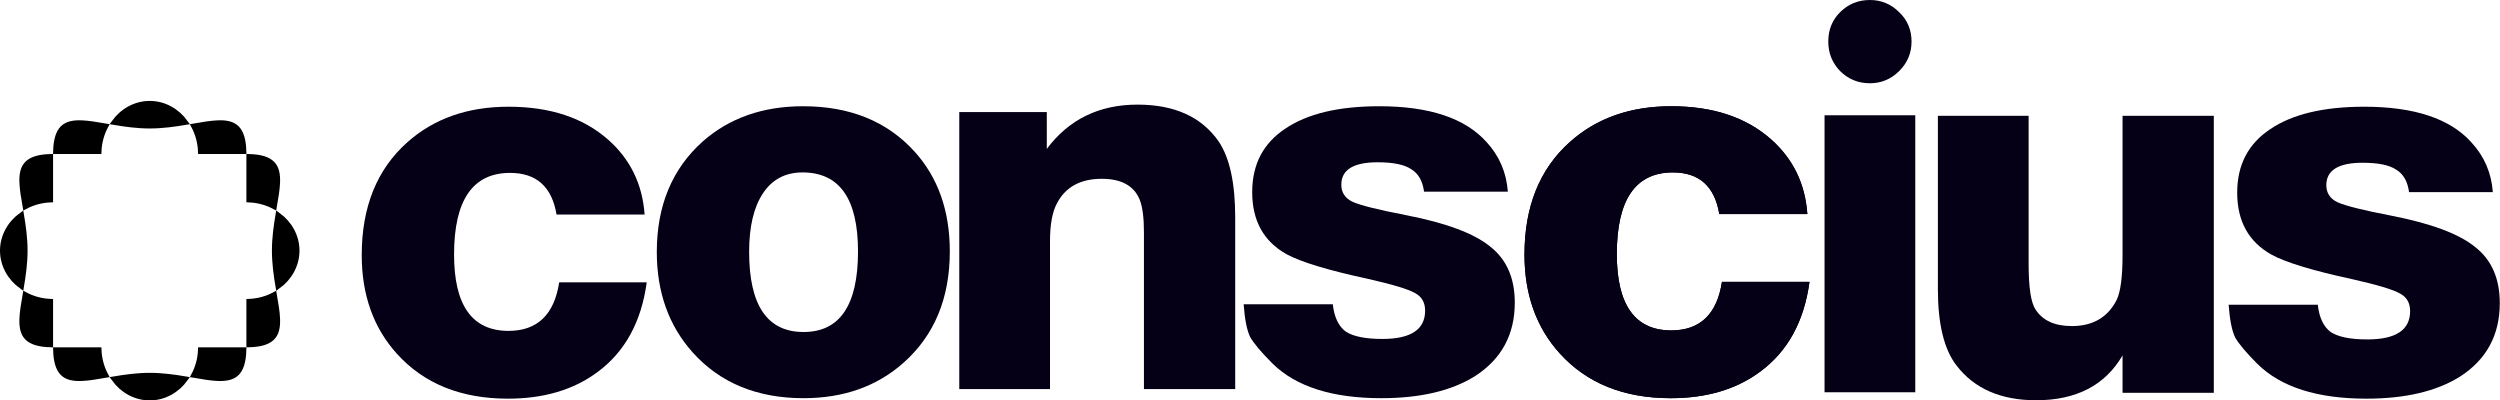
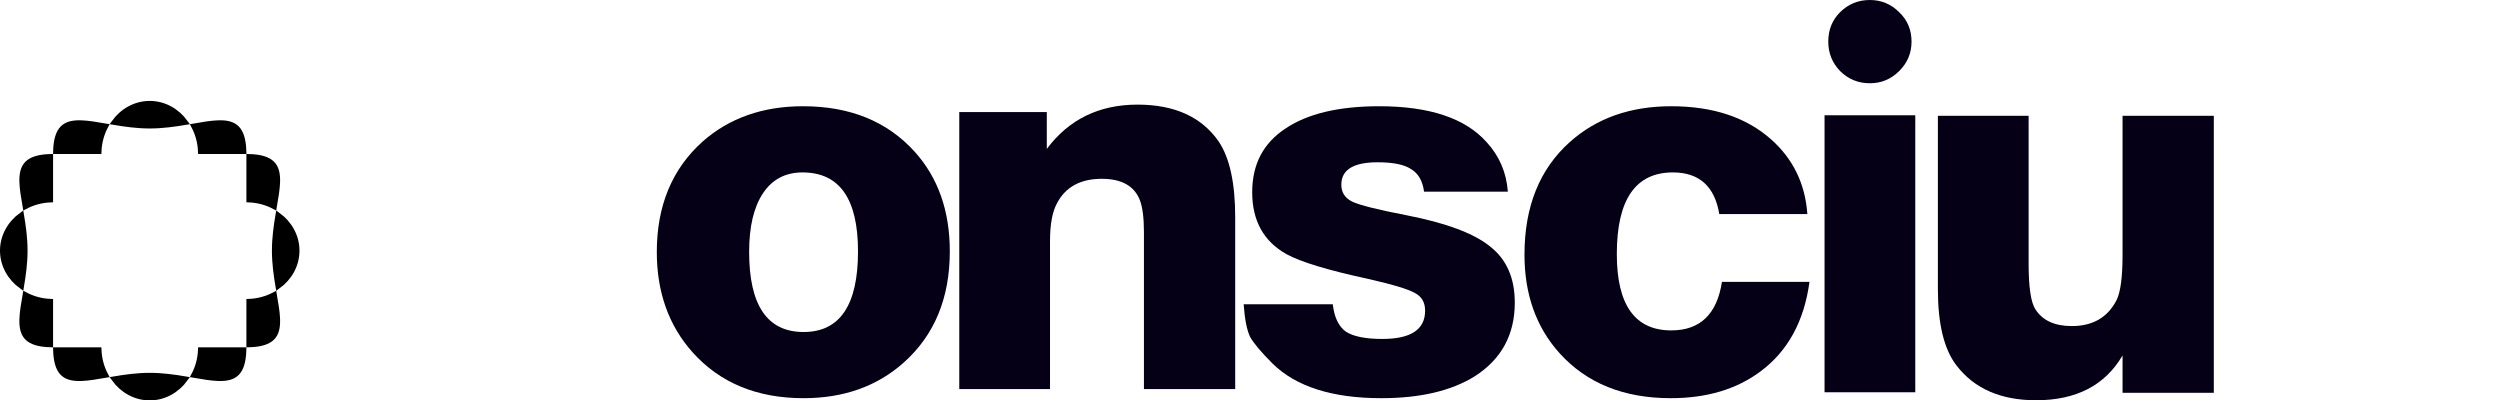
<svg xmlns="http://www.w3.org/2000/svg" width="3815" height="611" viewBox="0 0 3815 611" fill="none">
  <path d="M38.329 315.536C49.877 309.374 63.14 305.641 77.25 305.077L77.25 238.797C58.609 239.262 47.805 243.242 41.631 249.273C35.133 255.621 32.92 265.077 33.359 278.075C33.724 288.874 35.877 301.4 38.329 315.536ZM32.819 437.222C35.679 420.183 38.303 401.753 38.303 382.5C38.303 363.247 35.679 344.818 32.819 327.779C15.051 340.66 3.75 360.479 3.75 382.5C3.75 404.521 15.05 424.341 32.819 437.222ZM77.25 459.924C63.14 459.36 49.877 455.627 38.329 449.465C35.877 463.601 33.724 476.127 33.359 486.925C32.92 499.923 35.133 509.379 41.631 515.727C47.805 521.758 58.609 525.739 77.25 526.204L77.25 459.924Z" fill="black" stroke="black" stroke-width="7.5" />
  <path d="M295.464 192.329C301.626 203.877 305.359 217.14 305.923 231.25L372.203 231.25C371.738 212.609 367.758 201.805 361.727 195.631C355.379 189.133 345.923 186.92 332.925 187.359C322.126 187.724 309.6 189.877 295.464 192.329ZM173.778 186.819C190.817 189.679 209.247 192.303 228.5 192.303C247.753 192.303 266.182 189.679 283.221 186.819C270.34 169.051 250.521 157.75 228.5 157.75C206.479 157.75 186.659 169.05 173.778 186.819ZM151.076 231.25C151.64 217.14 155.373 203.877 161.535 192.329C147.399 189.877 134.873 187.724 124.075 187.359C111.077 186.92 101.621 189.133 95.273 195.631C89.242 201.805 85.261 212.609 84.796 231.25L151.076 231.25Z" fill="black" stroke="black" stroke-width="7.5" />
  <path d="M418.671 449.464C407.123 455.626 393.86 459.359 379.75 459.923L379.75 526.203C398.391 525.738 409.195 521.758 415.369 515.727C421.867 509.379 424.079 499.923 423.641 486.925C423.276 476.126 421.123 463.6 418.671 449.464ZM424.181 327.778C421.321 344.817 418.697 363.247 418.697 382.5C418.697 401.753 421.321 420.182 424.181 437.221C441.949 424.34 453.25 404.521 453.25 382.5C453.25 360.479 441.95 340.659 424.181 327.778ZM379.75 305.076C393.86 305.64 407.123 309.373 418.671 315.535C421.123 301.399 423.276 288.873 423.641 278.075C424.08 265.077 421.867 255.621 415.369 249.273C409.195 243.242 398.391 239.261 379.75 238.796L379.75 305.076Z" fill="black" stroke="black" stroke-width="7.5" />
  <path d="M161.536 572.671C155.374 561.123 151.641 547.86 151.077 533.75L84.797 533.75C85.262 552.391 89.242 563.195 95.273 569.369C101.621 575.867 111.077 578.079 124.075 577.641C134.874 577.276 147.4 575.123 161.536 572.671ZM283.222 578.181C266.183 575.321 247.753 572.697 228.5 572.697C209.247 572.697 190.818 575.321 173.779 578.181C186.66 595.949 206.479 607.25 228.5 607.25C250.521 607.25 270.341 595.95 283.222 578.181ZM305.924 533.75C305.36 547.86 301.627 561.123 295.465 572.671C309.601 575.123 322.127 577.276 332.925 577.641C345.923 578.08 355.379 575.867 361.727 569.369C367.758 563.195 371.739 552.391 372.204 533.75L305.924 533.75Z" fill="black" stroke="black" stroke-width="7.5" />
  <path d="M1226.25 607.629C1155.12 607.629 1098.65 584.282 1056.84 537.587C1020.47 496.865 1002.28 445.826 1002.28 384.471C1002.28 313.885 1025.62 257.689 1072.32 215.88C1113.04 180.045 1164.08 162.127 1225.43 162.127C1297.11 162.127 1353.85 185.203 1395.65 231.355C1431.49 270.991 1449.41 321.758 1449.41 383.656C1449.41 454.785 1426.06 511.253 1379.36 553.061C1338.64 589.44 1287.6 607.629 1226.25 607.629ZM1224.62 263.118C1198.56 263.118 1178.47 273.706 1164.35 294.882C1150.23 316.057 1143.18 345.92 1143.18 384.471C1143.18 465.915 1170.87 506.638 1226.25 506.638C1281.63 506.638 1309.32 465.644 1309.32 383.656C1309.32 303.298 1281.09 263.118 1224.62 263.118Z" fill="#050015" />
  <path d="M1597.42 171.053V227.25C1631.08 182.184 1677.23 159.651 1735.87 159.651C1792.34 159.651 1833.61 178.383 1859.67 215.848C1876.5 240.824 1884.92 279.375 1884.92 331.499V593.751H1745.65V354.304C1745.65 332.042 1743.48 315.482 1739.13 304.623C1730.45 283.447 1711.17 272.859 1681.31 272.859C1648.73 272.859 1625.92 285.347 1612.89 310.324C1605.83 323.355 1602.31 342.63 1602.31 368.149V593.751H1463.85V171.053H1597.42Z" fill="#050015" />
  <path d="M2300.97 292.438H2173.1C2170.93 276.149 2164.41 264.747 2153.55 258.231C2143.24 251.173 2126.13 247.643 2102.24 247.643C2065.32 247.643 2046.86 259.046 2046.86 281.85C2046.86 293.795 2052.56 302.483 2063.96 307.912C2075.91 313.342 2103.06 320.129 2145.41 328.274C2206.76 340.219 2249.66 356.236 2274.09 376.326C2299.07 395.873 2311.56 424.378 2311.56 461.843C2311.56 510.71 2291.19 548.174 2250.47 574.236C2214.64 596.498 2167.13 607.629 2107.94 607.629C2033.01 607.629 1977.63 589.982 1941.8 554.69C1924.42 537.315 1913.02 523.741 1907.59 513.967C1902.7 503.651 1899.45 487.091 1897.82 464.286H2033.83C2036 483.833 2042.52 497.679 2053.38 505.823C2064.78 513.425 2083.51 517.225 2109.57 517.225C2153.01 517.225 2174.73 502.837 2174.73 474.06C2174.73 461.571 2169.57 452.612 2159.25 447.183C2148.94 441.21 2124.5 433.88 2085.95 425.193C2025.68 412.162 1984.69 399.673 1962.97 387.728C1928.22 368.181 1910.85 336.689 1910.85 293.252C1910.85 250.901 1927.68 218.595 1961.34 196.333C1995.01 173.529 2042.79 162.126 2104.69 162.126C2181.24 162.126 2235.81 180.316 2268.39 216.694C2287.94 237.87 2298.8 263.118 2300.97 292.438Z" fill="#050015" />
  <path d="M2761.28 430.079C2753.13 490.348 2728.16 535.957 2686.35 566.906C2649.97 594.055 2604.36 607.629 2549.52 607.629C2477.85 607.629 2421.38 584.824 2380.12 539.215C2344.28 499.579 2326.36 449.355 2326.36 388.543C2326.36 315.242 2349.44 257.96 2395.59 216.694C2436.31 180.316 2487.89 162.126 2550.34 162.126C2613.86 162.126 2664.63 178.958 2702.64 212.622C2736.3 242.485 2754.76 280.493 2758.02 326.645H2623.64C2616.58 284.293 2592.96 263.118 2552.78 263.118C2495.77 263.118 2467.26 304.655 2467.26 387.728C2467.26 465.372 2494.95 504.194 2550.34 504.194C2594.32 504.194 2620.11 479.489 2627.71 430.079H2761.28Z" fill="#050015" />
  <path d="M2922.71 175.92V387.269V598.618H2784.25V175.92H2922.71ZM2853.48 0C2870.85 0 2885.79 6.244 2898.27 18.732C2910.76 30.677 2917.01 45.609 2917.01 63.527C2917.01 80.902 2910.76 95.833 2898.27 108.321C2885.79 120.81 2870.85 127.054 2853.48 127.054C2835.56 127.054 2820.36 120.81 2807.87 108.321C2795.92 95.833 2789.95 80.902 2789.95 63.527C2789.95 45.609 2795.92 30.677 2807.87 18.732C2820.36 6.244 2835.56 0 2853.48 0Z" fill="#050015" />
  <path d="M3378.28 176.683V599.381H3239.01V542.37C3212.4 587.979 3168.42 610.783 3107.07 610.783C3053.32 610.783 3012.86 593.137 2985.72 557.844C2966.71 533.411 2957.21 494.589 2957.21 441.378V176.683H3095.67V402.285C3095.67 438.663 3099.2 462.011 3106.25 472.327C3117.11 489.159 3135.57 497.575 3161.64 497.575C3193.67 497.575 3216.48 484.272 3230.05 457.667C3236.02 445.179 3239.01 422.374 3239.01 389.254V176.683H3378.28Z" fill="#050015" />
-   <path d="M3804.07 293.162H3676.21C3674.03 276.873 3667.52 265.471 3656.66 258.955C3646.34 251.896 3629.24 248.367 3605.35 248.367C3568.43 248.367 3549.97 259.769 3549.97 282.574C3549.97 294.519 3555.67 303.207 3567.07 308.636C3579.01 314.066 3606.16 320.853 3648.51 328.997C3709.87 340.943 3752.76 356.96 3777.2 377.05C3802.17 396.596 3814.66 425.102 3814.66 462.567C3814.66 511.433 3794.3 548.898 3753.58 574.96C3717.74 597.222 3670.23 608.353 3611.05 608.353C3536.12 608.353 3480.74 590.706 3444.9 555.414C3427.53 538.039 3416.13 524.465 3410.7 514.691C3405.81 504.375 3402.55 487.815 3400.92 465.01H3536.94C3539.11 484.557 3545.62 498.402 3556.48 506.547C3567.88 514.148 3586.62 517.949 3612.68 517.949C3656.12 517.949 3677.83 503.56 3677.83 474.783C3677.83 462.295 3672.68 453.336 3662.36 447.907C3652.04 441.934 3627.61 434.604 3589.06 425.917C3528.79 412.885 3487.8 400.397 3466.08 388.452C3431.33 368.905 3413.95 337.413 3413.95 293.976C3413.95 251.625 3430.79 219.319 3464.45 197.057C3498.11 174.252 3545.89 162.85 3607.79 162.85C3684.35 162.85 3738.92 181.04 3771.5 217.418C3791.04 238.594 3801.9 263.842 3804.07 293.162Z" fill="#050015" />
-   <path d="M2761.28 430.079C2753.13 490.348 2728.16 535.957 2686.35 566.906C2649.97 594.055 2604.36 607.629 2549.52 607.629C2477.85 607.629 2421.38 584.824 2380.12 539.215C2344.28 499.579 2326.36 449.355 2326.36 388.543C2326.36 315.242 2349.44 257.96 2395.59 216.694C2436.31 180.316 2487.89 162.126 2550.34 162.126C2613.86 162.126 2664.63 178.958 2702.64 212.622C2736.3 242.485 2754.76 280.493 2758.02 326.645H2623.64C2616.58 284.293 2592.96 263.118 2552.78 263.118C2495.77 263.118 2467.26 304.655 2467.26 387.728C2467.26 465.372 2494.95 504.194 2550.34 504.194C2594.32 504.194 2620.11 479.489 2627.71 430.079H2761.28Z" fill="#050015" />
-   <path d="M986.914 430.803C978.77 491.072 953.793 536.681 911.985 567.63C875.607 594.778 829.998 608.353 775.158 608.353C703.487 608.353 647.019 585.548 605.754 539.939C569.918 500.303 552 450.078 552 389.266C552 315.966 575.076 258.683 621.228 217.418C661.95 181.04 713.532 162.85 775.973 162.85C839.5 162.85 890.267 179.682 928.274 213.346C961.938 243.209 980.399 281.216 983.657 327.368H849.273C842.215 285.017 818.595 263.842 778.416 263.842C721.405 263.842 692.899 305.378 692.899 388.452C692.899 466.096 720.59 504.918 775.973 504.918C819.953 504.918 845.744 480.213 853.345 430.803H986.914Z" fill="#050015" />
</svg>